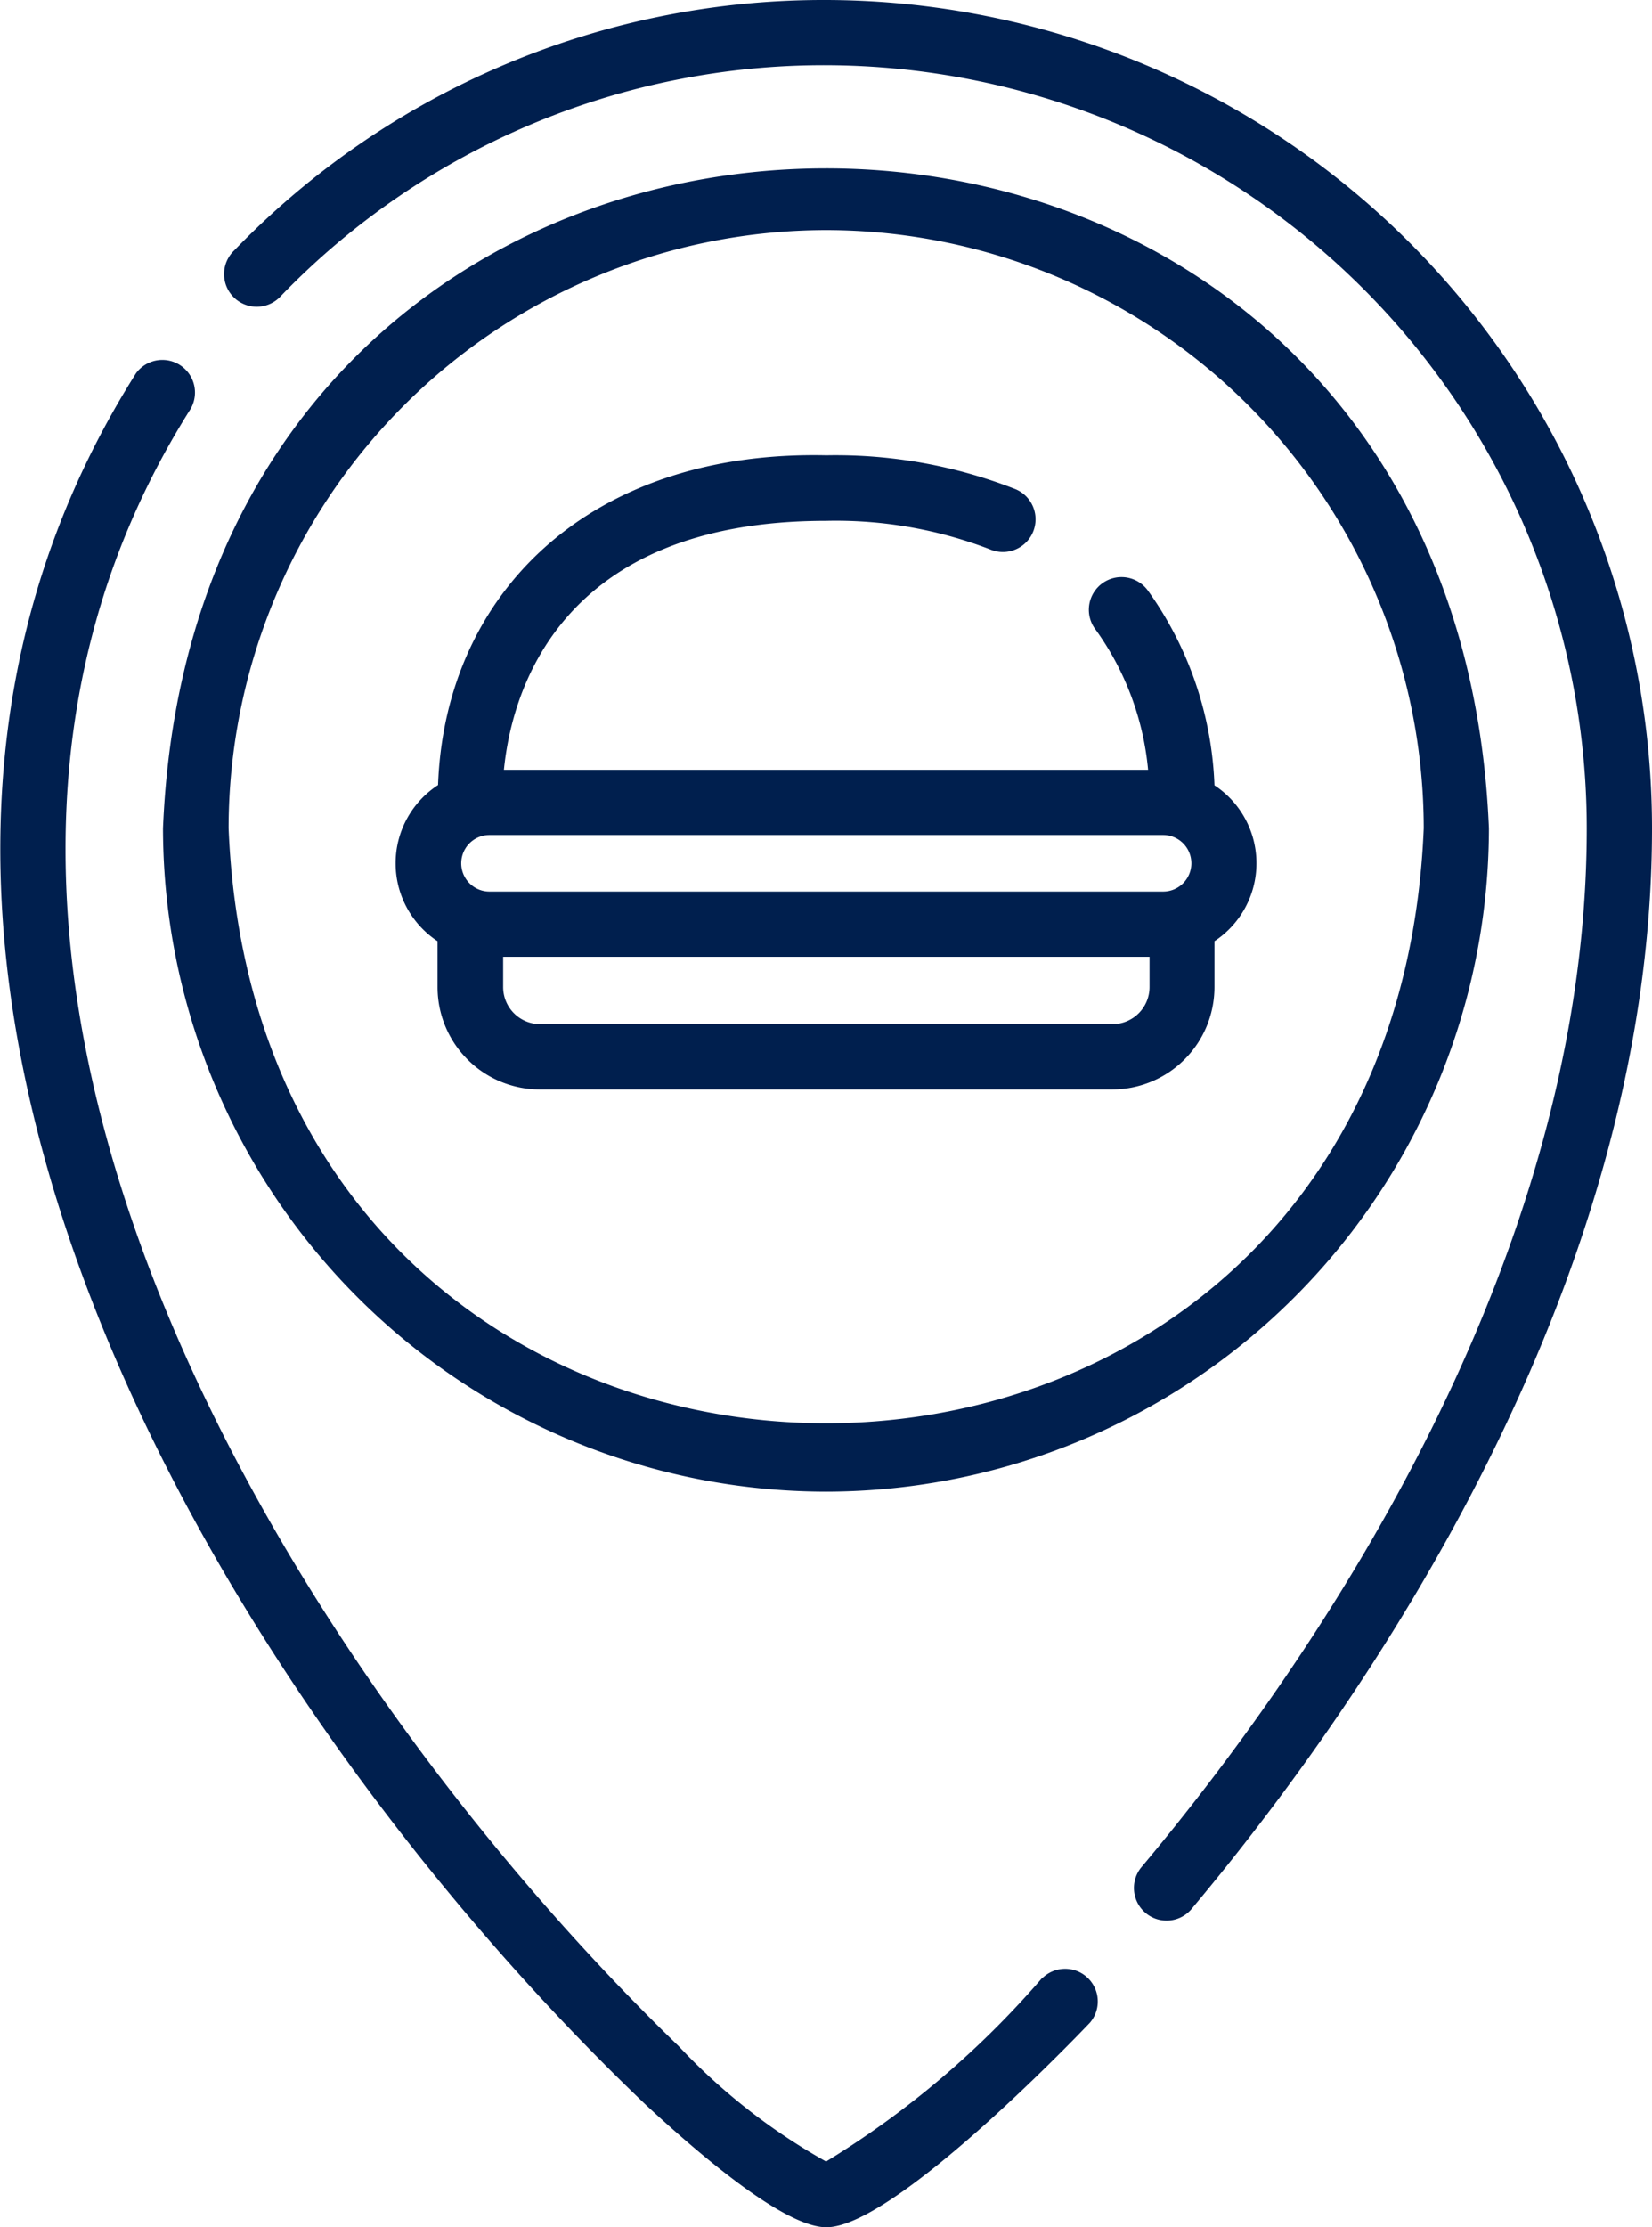
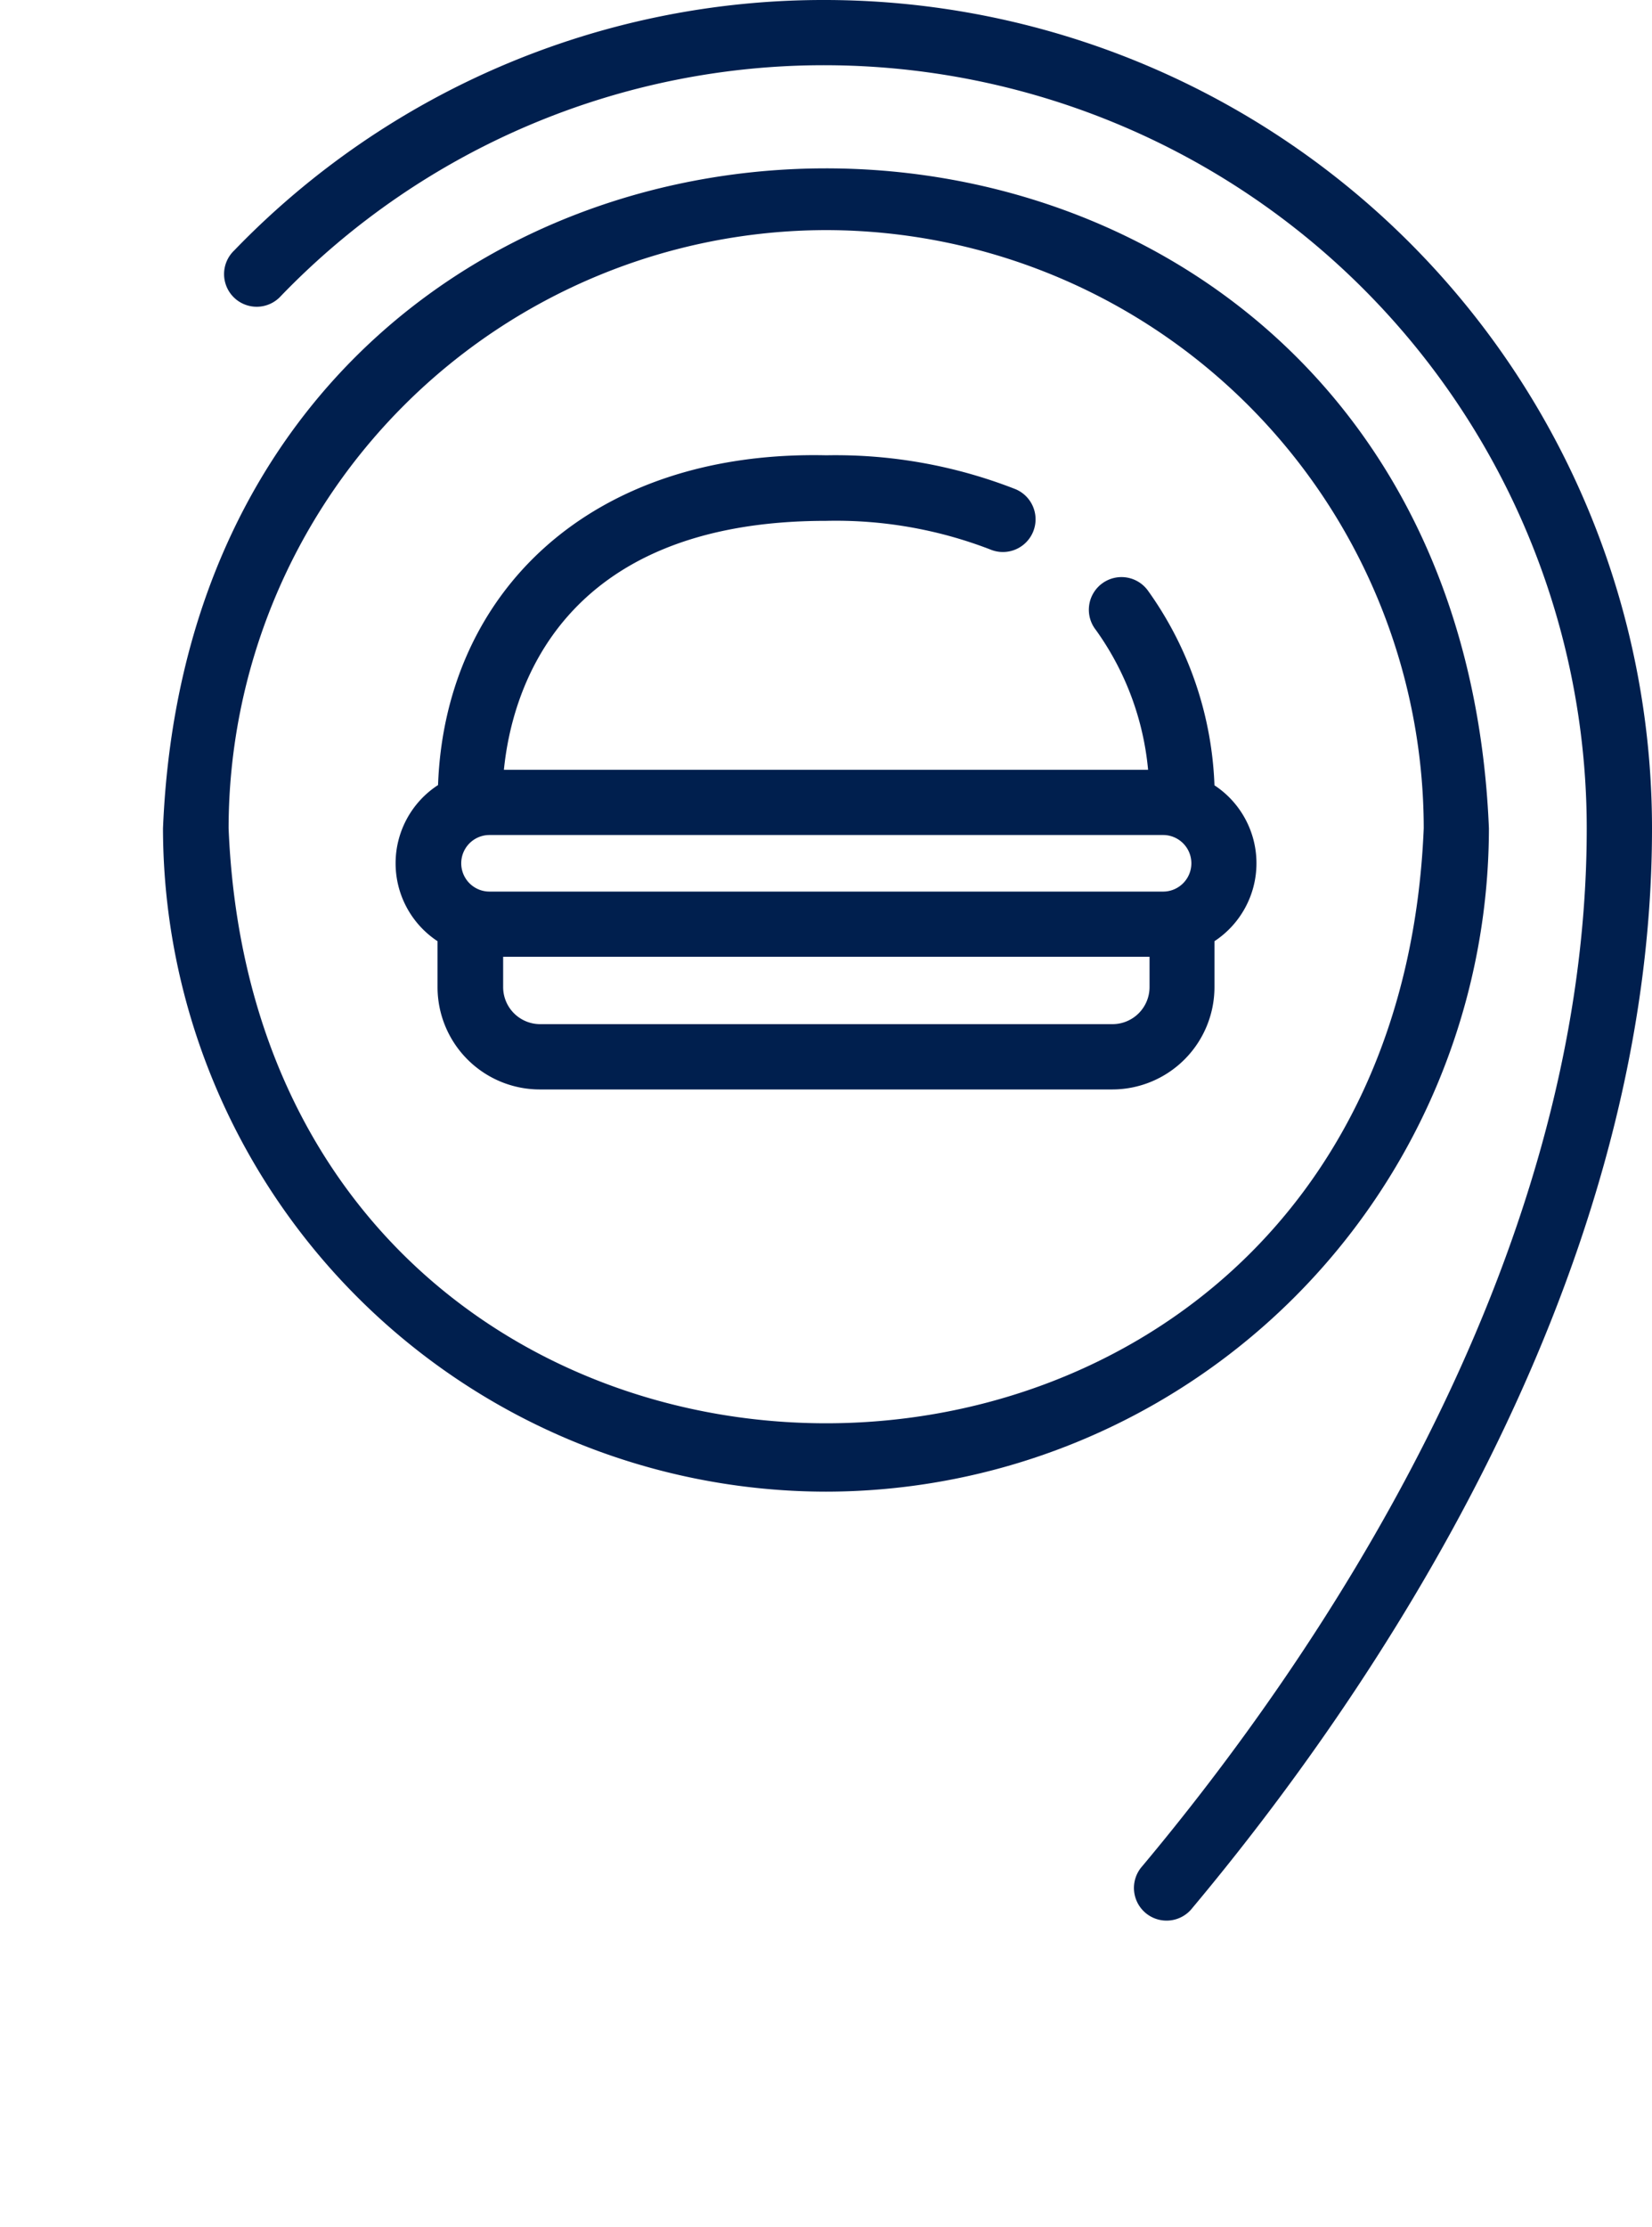
<svg xmlns="http://www.w3.org/2000/svg" id="GoferEats_-_UberEats_Clone" data-name="GoferEats - UberEats Clone" width="19.49" height="26.259" viewBox="0 0 19.49 26.259">
  <g id="Group_532" data-name="Group 532" transform="translate(0 0)">
-     <path id="Path_333" data-name="Path 333" d="M78.293,101.513a10.783,10.783,0,0,1-2.553,2.169A7.229,7.229,0,0,1,74,102.321c-4.4-4.254-9.919-12.715-5.759-19.3a.385.385,0,0,0-.643-.422c-4.444,7.033,1.284,15.907,6.019,20.418.709.657,1.653,1.44,2.126,1.44.783,0,2.875-2.165,3.11-2.412a.385.385,0,0,0-.556-.531Z" transform="translate(-65.994 -78.197)" fill="#001f4e" />
    <path id="Path_334" data-name="Path 334" d="M124.846,0a9.659,9.659,0,0,0-6.982,2.953.385.385,0,1,0,.552.536,8.9,8.9,0,0,1,6.43-2.72,9,9,0,0,1,8.975,9c0,5.2-3.285,9.895-5.243,12.233a.385.385,0,1,0,.59.494c2.025-2.418,5.423-7.287,5.423-12.727A9.766,9.766,0,0,0,124.846,0Z" transform="translate(-115.101 0)" fill="#001f4e" />
    <path id="Path_335" data-name="Path 335" d="M111.327,54.287a7.83,7.83,0,0,0,7.821-7.821c-.43-10.376-15.215-10.373-15.643,0A7.83,7.83,0,0,0,111.327,54.287Zm0-14.874a7.06,7.06,0,0,1,7.052,7.052c-.387,9.356-13.718,9.353-14.1,0A7.06,7.06,0,0,1,111.327,39.413Z" transform="translate(-101.582 -36.7)" fill="#001f4e" />
    <path id="Path_336" data-name="Path 336" d="M157.572,110.422v.542a1.207,1.207,0,0,0,1.206,1.206h6.754a1.207,1.207,0,0,0,1.206-1.206v-.542a1.1,1.1,0,0,0,0-1.838,4.2,4.2,0,0,0-.781-2.29.385.385,0,1,0-.617.46,3.356,3.356,0,0,1,.615,1.647h-7.6c.091-.914.65-2.935,3.8-2.935a5.061,5.061,0,0,1,1.937.337.385.385,0,0,0,.3-.71,5.816,5.816,0,0,0-2.232-.4c-2.792-.062-4.5,1.625-4.582,3.888A1.1,1.1,0,0,0,157.572,110.422Zm8.4.542a.437.437,0,0,1-.436.436h-6.754a.437.437,0,0,1-.436-.436v-.358h7.626v.358Zm.16-1.794a.333.333,0,0,1,0,.667h-7.947a.333.333,0,0,1,0-.667Z" transform="translate(-152.41 -99.325)" fill="#001f4e" />
  </g>
</svg>